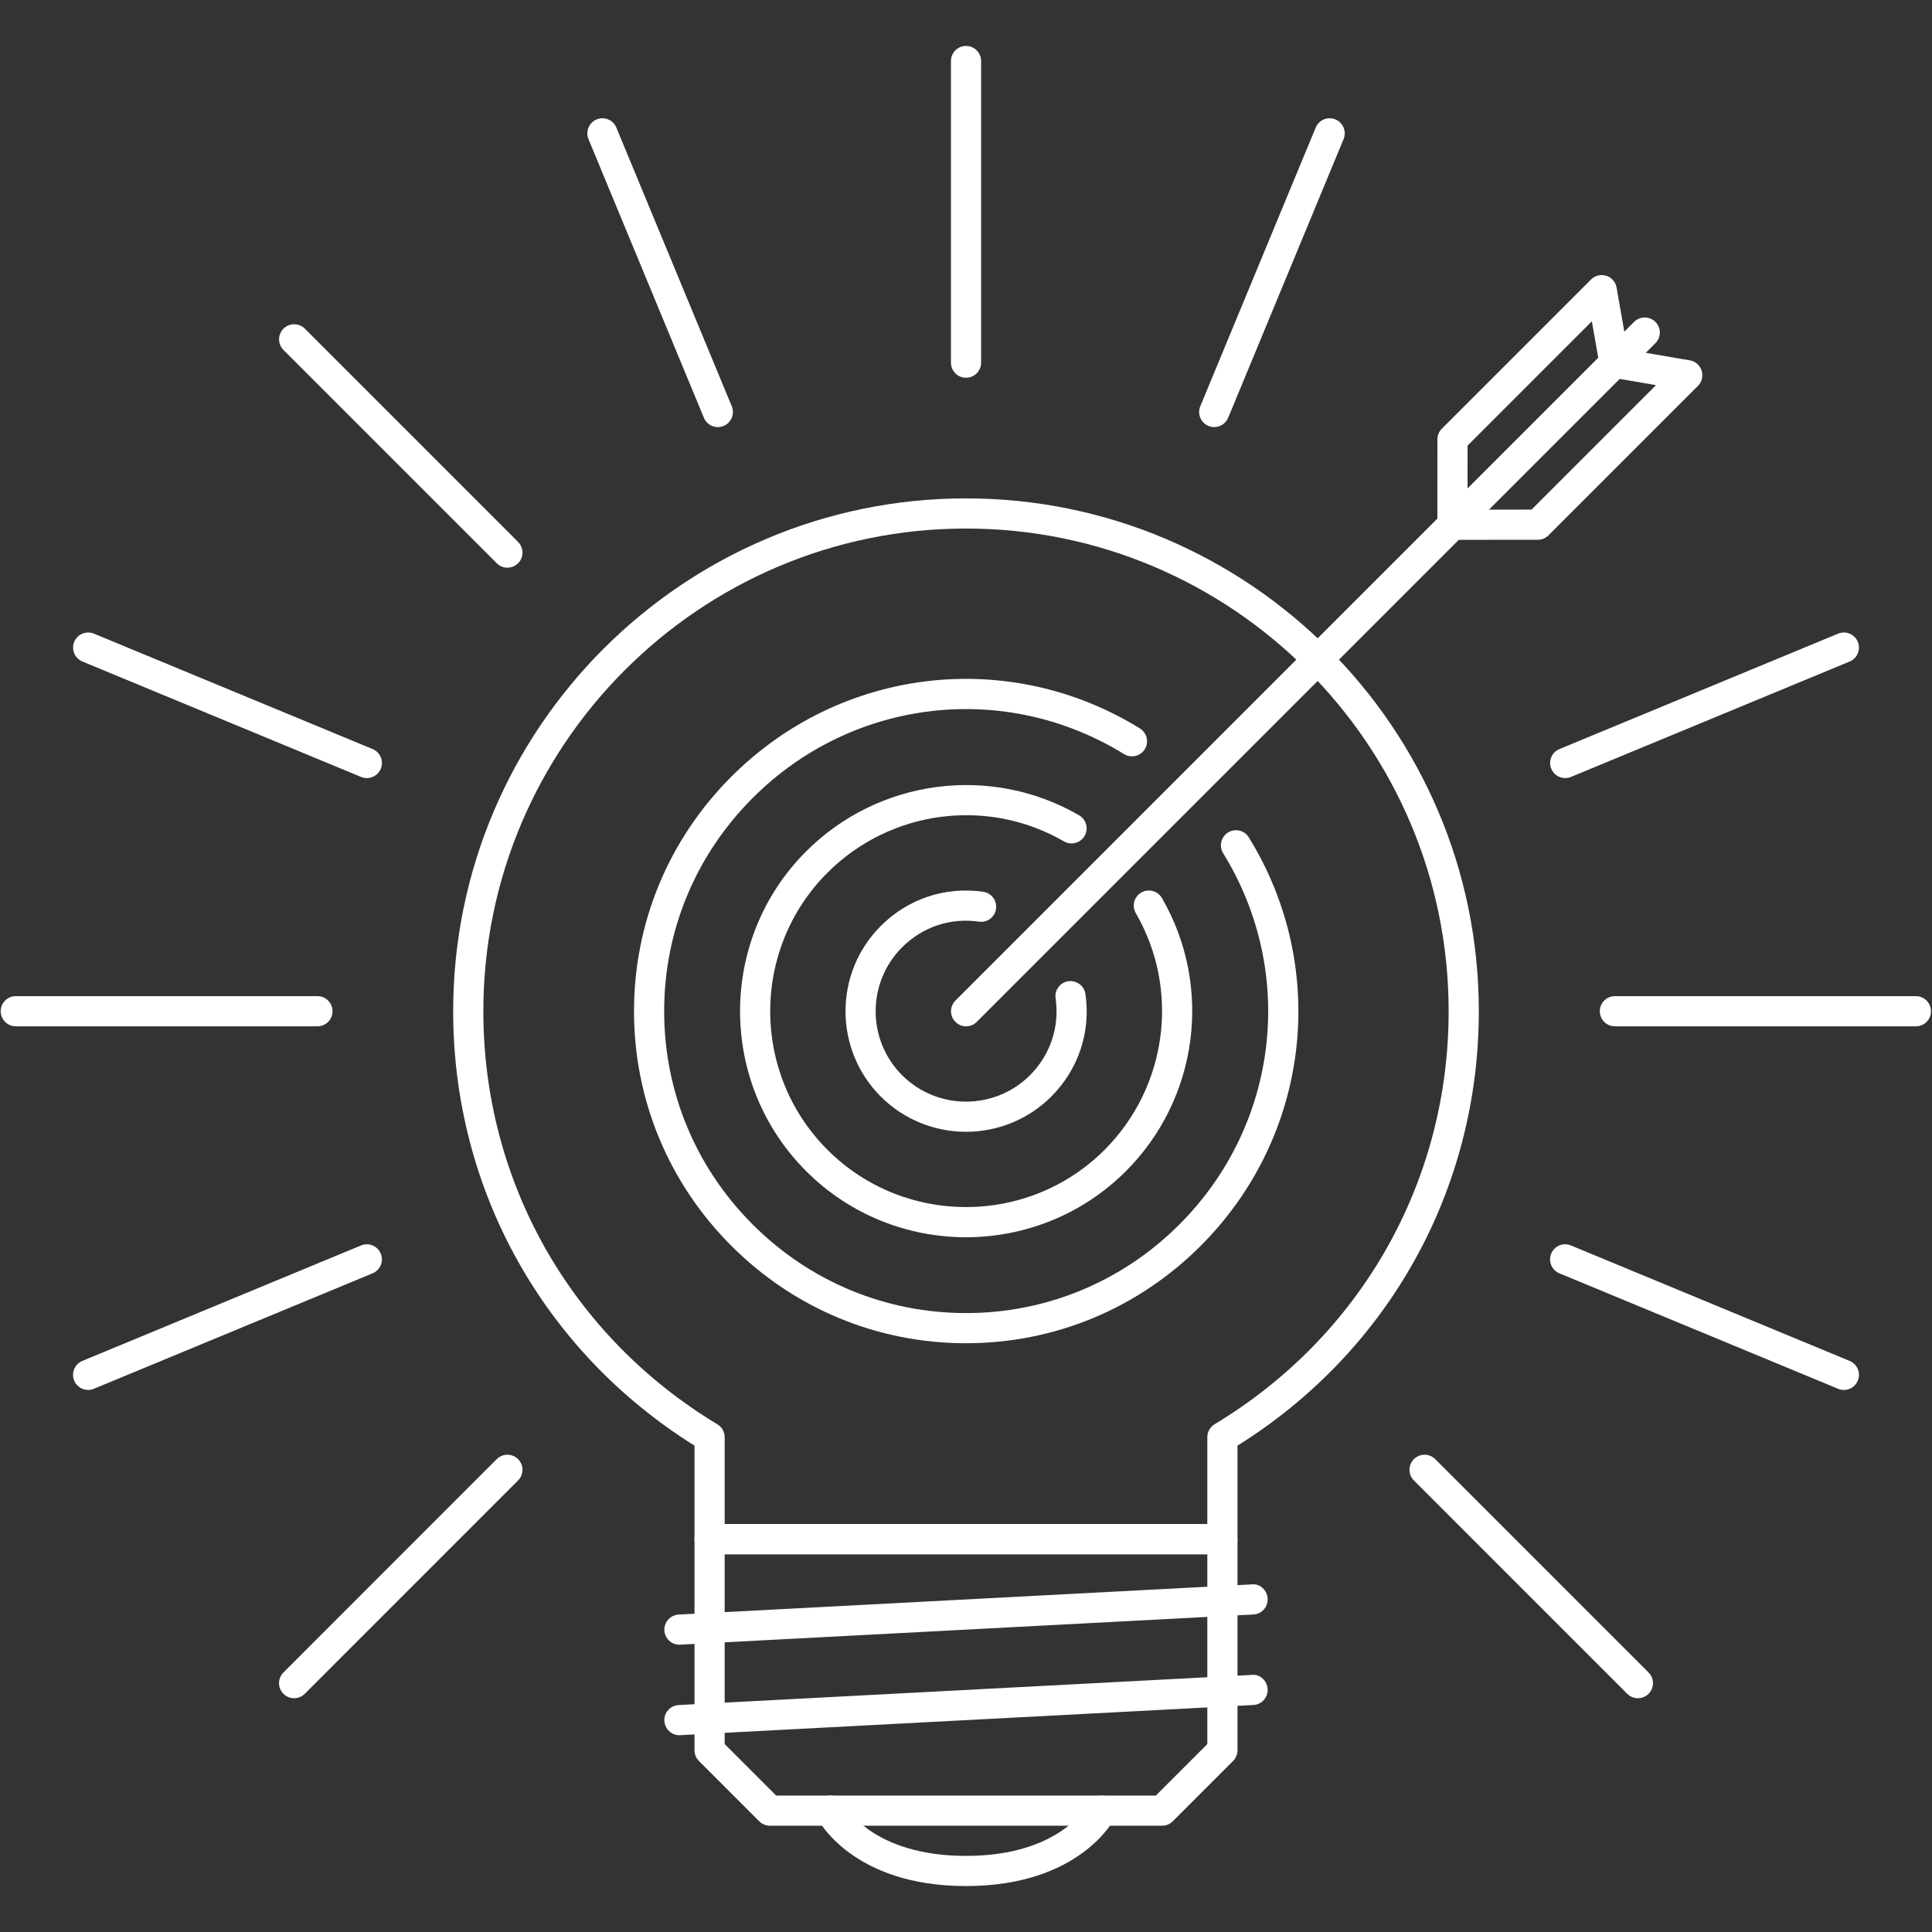
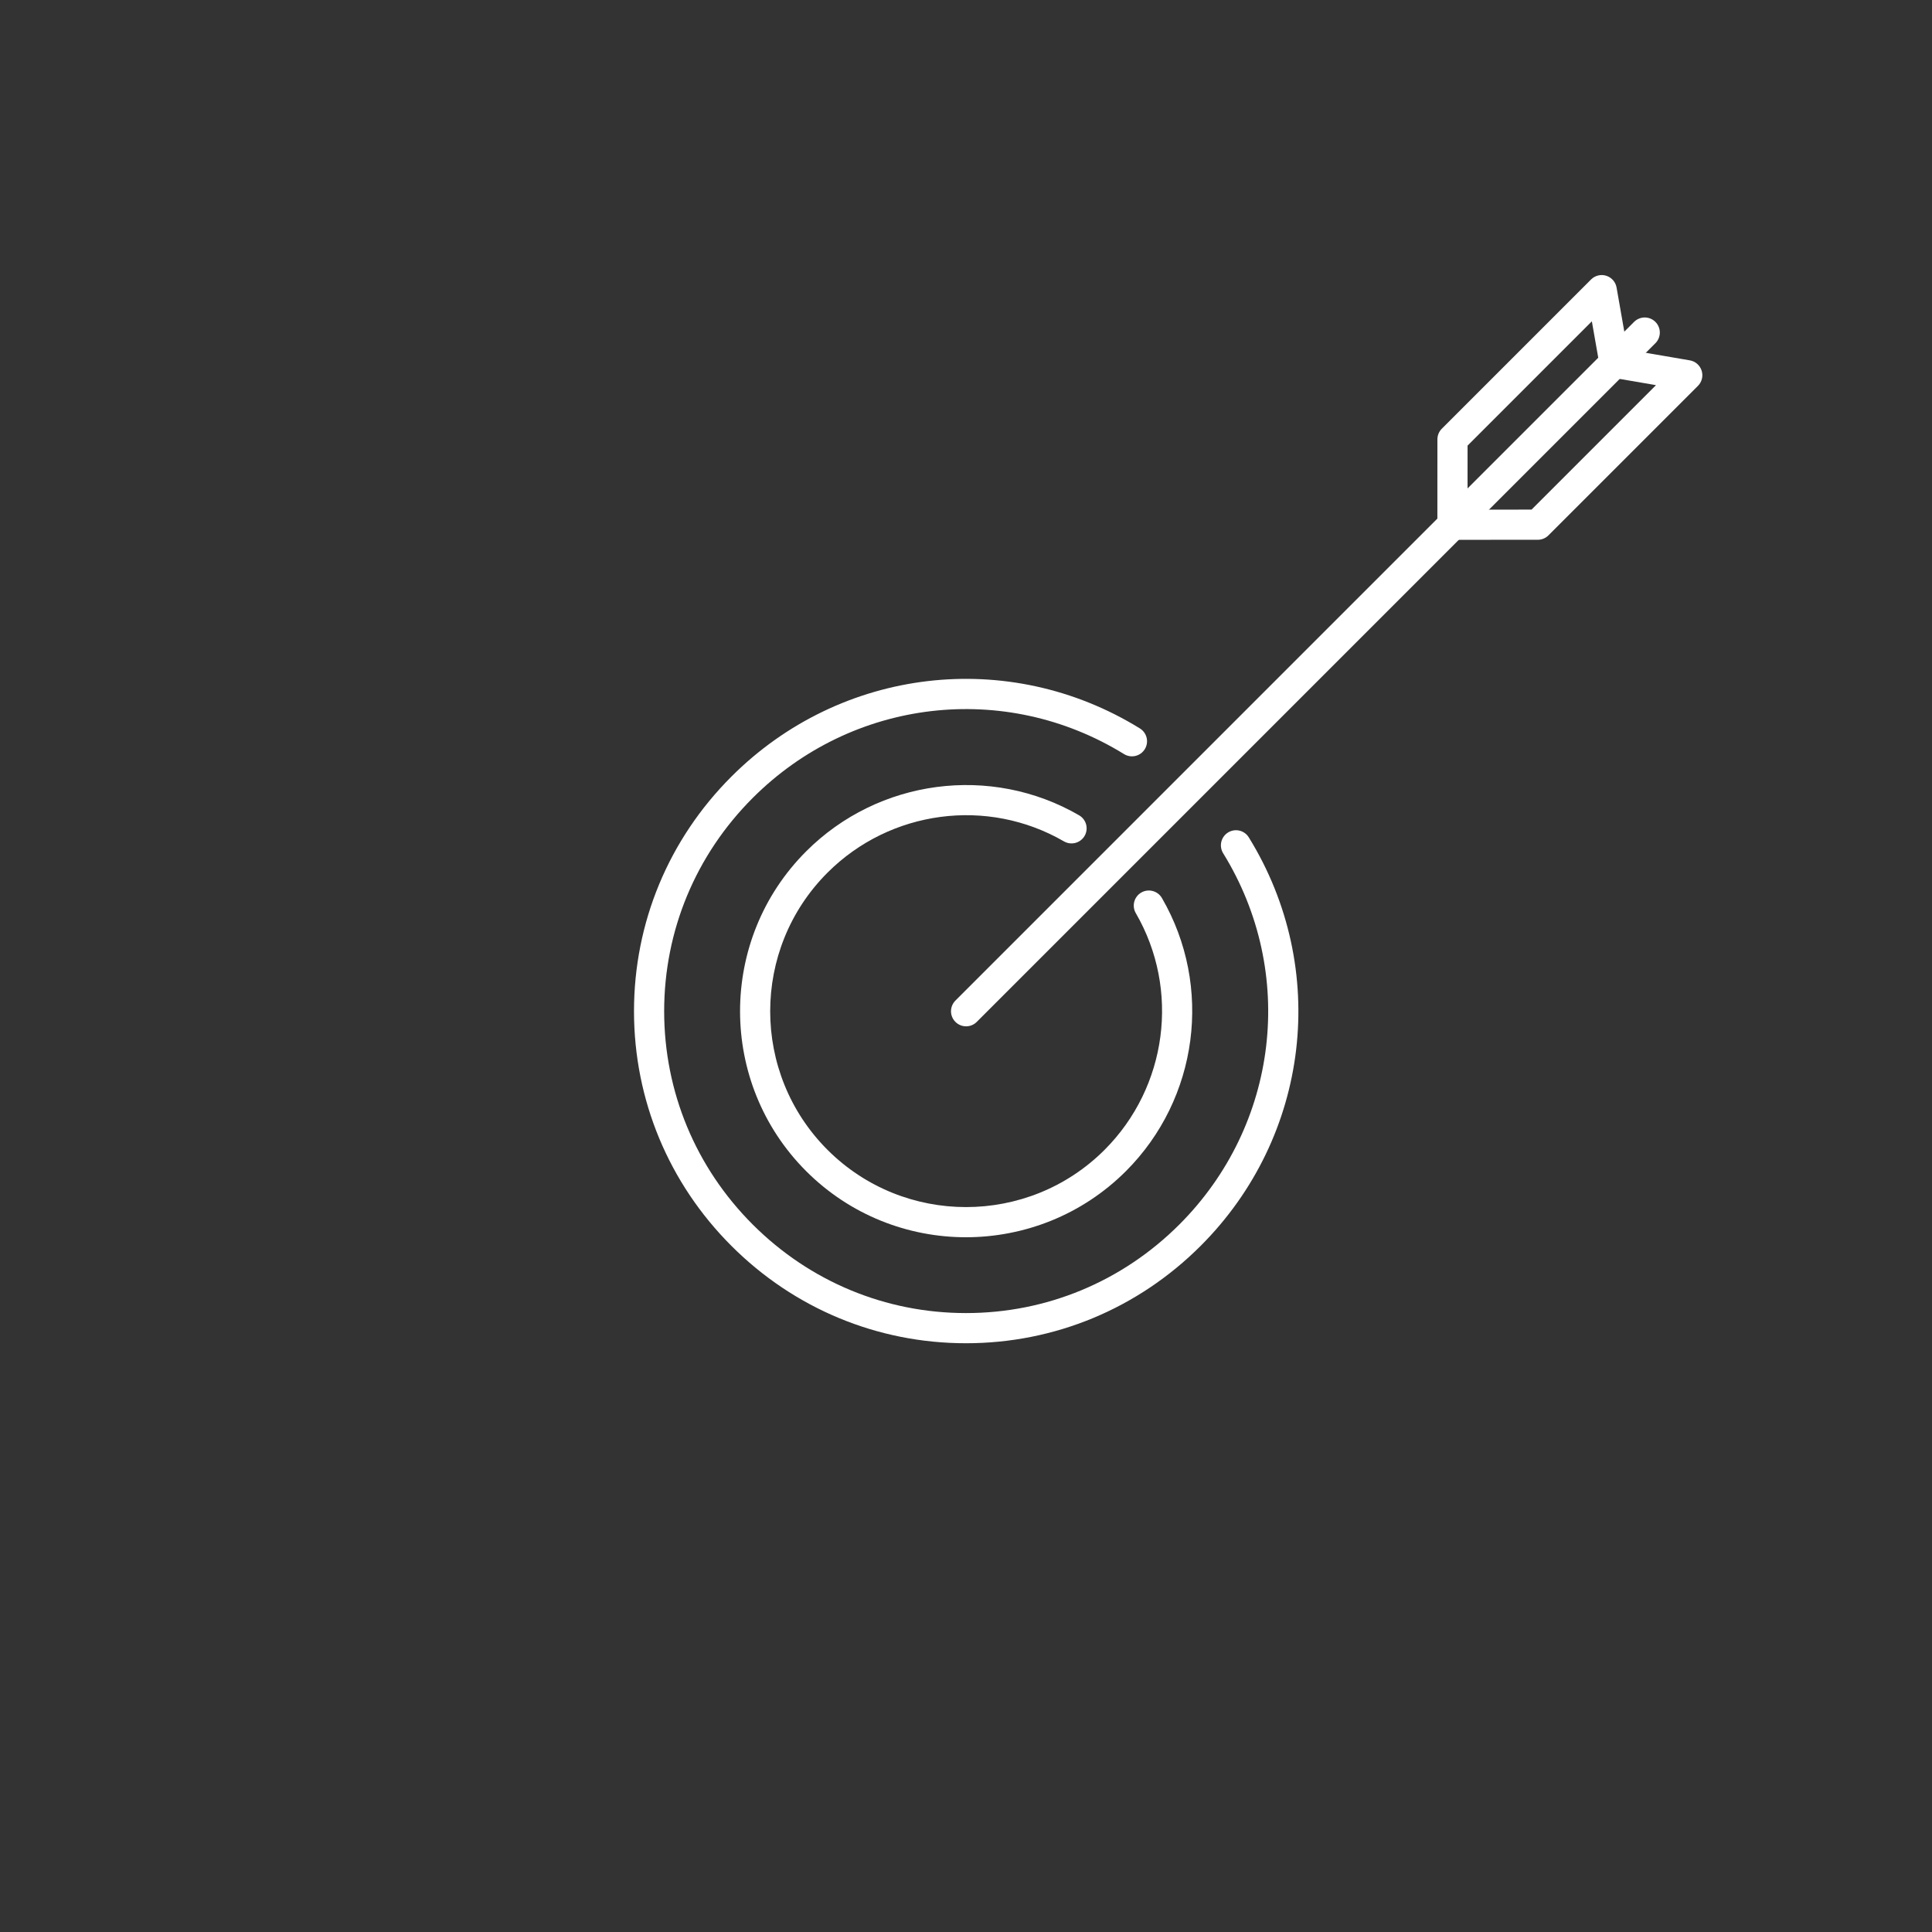
<svg xmlns="http://www.w3.org/2000/svg" width="242" height="242" viewBox="0 0 242 242" fill="none">
  <rect x="0" y="0" width="242" height="242" fill="#333333" stroke="none" />
  <path d="M121 168.253C109.916 168.253 99.48 163.921 91.613 156.054C83.749 148.187 79.417 137.751 79.414 126.667C79.414 115.582 83.746 105.143 91.613 97.278C105.307 83.582 126.346 81.095 142.782 91.242C142.993 91.373 143.176 91.544 143.321 91.745C143.466 91.946 143.57 92.174 143.627 92.415C143.684 92.657 143.693 92.907 143.653 93.152C143.613 93.397 143.525 93.631 143.395 93.842C143.132 94.268 142.71 94.572 142.223 94.687C141.736 94.802 141.223 94.719 140.797 94.457C125.86 85.243 106.735 87.495 94.285 99.949C87.133 107.102 83.192 116.591 83.192 126.667C83.196 136.74 87.133 146.231 94.285 153.382C101.44 160.533 110.927 164.474 121 164.474H121.004C131.081 164.474 140.568 160.533 147.723 153.382C160.177 140.932 162.431 121.811 153.21 106.875C152.947 106.449 152.864 105.935 152.98 105.448C153.095 104.96 153.4 104.539 153.826 104.275C154.037 104.145 154.271 104.057 154.516 104.017C154.761 103.977 155.011 103.986 155.253 104.043C155.494 104.1 155.722 104.204 155.923 104.349C156.124 104.495 156.294 104.678 156.424 104.89C166.571 121.323 164.092 142.363 150.394 156.054C142.527 163.921 132.089 168.253 121.004 168.253C121.004 168.253 121.004 168.253 121 168.253Z" fill="white" />
  <path d="M121.003 154.977C113.749 154.977 106.498 152.217 100.978 146.696C89.938 135.648 89.938 117.68 100.978 106.639C110.041 97.575 124.103 95.717 135.166 102.123C135.381 102.247 135.569 102.412 135.72 102.609C135.871 102.805 135.982 103.03 136.046 103.27C136.11 103.51 136.126 103.76 136.094 104.006C136.061 104.252 135.98 104.489 135.856 104.704C135.604 105.137 135.19 105.452 134.706 105.581C134.222 105.71 133.707 105.642 133.273 105.392C123.69 99.841 111.505 101.455 103.649 109.311C94.081 118.879 94.081 134.452 103.649 144.024C113.218 153.589 128.79 153.589 138.361 144.024C146.221 136.157 147.83 123.971 142.269 114.38C142.144 114.166 142.063 113.929 142.03 113.683C141.997 113.437 142.013 113.186 142.077 112.947C142.141 112.707 142.251 112.482 142.402 112.284C142.552 112.087 142.741 111.922 142.956 111.797C143.389 111.547 143.905 111.479 144.389 111.608C144.873 111.736 145.286 112.051 145.539 112.484C151.955 123.554 150.103 137.625 141.033 146.695C135.508 152.217 128.254 154.969 121.003 154.977Z" fill="white" />
-   <path d="M121 141.767C117.133 141.767 113.266 140.29 110.324 137.353C104.435 131.457 104.435 121.875 110.324 115.987C113.723 112.582 118.391 111.02 123.158 111.706C124.192 111.855 124.907 112.813 124.76 113.846C124.612 114.879 123.675 115.595 122.62 115.447C119.052 114.925 115.546 116.102 112.996 118.658C108.579 123.074 108.579 130.261 112.996 134.681C117.413 139.095 124.598 139.087 129.015 134.681C131.568 132.121 132.738 128.607 132.221 125.043C132.15 124.548 132.279 124.045 132.578 123.644C132.878 123.243 133.324 122.977 133.819 122.905C134.856 122.776 135.812 123.473 135.959 124.506C136.649 129.257 135.092 133.936 131.686 137.353C128.738 140.29 124.87 141.767 121 141.767ZM145.56 228.688H96.439C96.191 228.688 95.945 228.639 95.716 228.544C95.487 228.449 95.279 228.31 95.103 228.134L87.546 220.577C87.371 220.402 87.231 220.194 87.136 219.965C87.041 219.735 86.993 219.49 86.993 219.242V192.792C86.992 192.544 87.041 192.298 87.136 192.068C87.23 191.839 87.37 191.63 87.545 191.455C87.721 191.279 87.929 191.14 88.158 191.045C88.388 190.951 88.634 190.902 88.882 190.903H153.117C153.366 190.902 153.611 190.951 153.841 191.045C154.07 191.14 154.279 191.279 154.454 191.455C154.63 191.63 154.769 191.839 154.864 192.068C154.958 192.298 155.007 192.544 155.006 192.792V219.242C155.006 219.49 154.958 219.735 154.863 219.964C154.768 220.194 154.628 220.402 154.453 220.577L146.896 228.134C146.721 228.31 146.513 228.449 146.283 228.544C146.054 228.639 145.809 228.688 145.56 228.688ZM97.221 224.909H144.778L151.228 218.459V194.681H90.771V218.459L97.221 224.909Z" fill="white" />
-   <path d="M85.104 206.016C84.619 206.016 84.153 205.83 83.802 205.496C83.452 205.162 83.242 204.707 83.218 204.223C83.163 203.183 83.963 202.297 85.004 202.238L156.797 198.459C157.83 198.327 158.726 199.205 158.782 200.245C158.795 200.493 158.759 200.741 158.677 200.975C158.594 201.209 158.466 201.424 158.3 201.608C158.135 201.793 157.934 201.942 157.71 202.049C157.486 202.156 157.244 202.217 156.996 202.23L85.203 206.009C85.17 206.016 85.137 206.016 85.104 206.016ZM85.104 217.352C84.619 217.352 84.154 217.166 83.803 216.832C83.452 216.499 83.243 216.043 83.218 215.559C83.163 214.518 83.963 213.633 85.004 213.574L156.797 209.796C157.83 209.67 158.726 210.541 158.782 211.581C158.837 212.622 158.037 213.515 156.996 213.566L85.203 217.345C85.17 217.352 85.137 217.352 85.104 217.352ZM153.117 194.681H88.882C88.381 194.681 87.901 194.481 87.546 194.127C87.192 193.773 86.993 193.293 86.993 192.792V181.079C68.045 169.234 56.764 148.976 56.764 126.667C56.764 91.243 85.579 62.426 121 62.426C156.42 62.426 185.235 91.243 185.235 126.667C185.235 148.976 173.955 169.242 155.007 181.079V192.791C155.006 193.292 154.807 193.773 154.453 194.127C154.099 194.481 153.618 194.681 153.117 194.681ZM90.771 190.903H151.228V180.024C151.228 179.36 151.575 178.748 152.139 178.4C170.497 167.338 181.456 147.995 181.456 126.667C181.456 93.328 154.335 66.204 121 66.204C87.664 66.204 60.543 93.328 60.543 126.667C60.543 147.995 71.502 167.338 89.86 178.408C90.138 178.576 90.368 178.813 90.528 179.096C90.688 179.379 90.772 179.699 90.771 180.024V190.903ZM121 236.245C106.771 236.245 102.483 227.994 102.306 227.64C102.196 227.418 102.13 227.177 102.112 226.93C102.095 226.682 102.126 226.434 102.205 226.199C102.283 225.964 102.407 225.747 102.569 225.56C102.732 225.373 102.93 225.219 103.151 225.109C103.372 224.997 103.613 224.929 103.859 224.911C104.106 224.892 104.354 224.922 104.589 225C104.824 225.077 105.041 225.201 105.228 225.363C105.415 225.524 105.569 225.722 105.679 225.943C105.845 226.252 109.284 232.467 121 232.467C132.76 232.467 136.181 226.201 136.321 225.936C136.804 225.02 137.937 224.652 138.86 225.124C139.782 225.596 140.155 226.718 139.694 227.64C139.516 227.994 135.229 236.245 121 236.245ZM39.764 128.556H1.976C1.475 128.556 0.994 128.356 0.64 128.002C0.286 127.648 0.087 127.168 0.086 126.667C0.086 126.418 0.134 126.172 0.229 125.943C0.324 125.713 0.463 125.505 0.639 125.329C0.814 125.153 1.022 125.014 1.252 124.919C1.481 124.824 1.727 124.775 1.976 124.776H39.764C40.013 124.775 40.259 124.824 40.488 124.919C40.718 125.014 40.926 125.153 41.102 125.329C41.277 125.505 41.416 125.713 41.511 125.943C41.606 126.172 41.655 126.418 41.654 126.667C41.654 127.168 41.455 127.648 41.1 128.002C40.746 128.356 40.266 128.556 39.764 128.556ZM240.024 128.556H202.239C201.745 128.545 201.275 128.341 200.929 127.988C200.584 127.634 200.39 127.16 200.39 126.666C200.39 126.172 200.584 125.697 200.929 125.344C201.275 124.991 201.745 124.787 202.239 124.776H240.024C240.518 124.787 240.988 124.991 241.334 125.344C241.679 125.697 241.873 126.172 241.873 126.666C241.873 127.16 241.679 127.634 241.334 127.988C240.988 128.341 240.518 128.545 240.024 128.556ZM11.038 174.105C10.665 174.105 10.3 173.994 9.989 173.786C9.679 173.579 9.436 173.284 9.293 172.939C9.101 172.476 9.101 171.955 9.293 171.492C9.484 171.028 9.852 170.66 10.315 170.467L45.226 156.002C45.689 155.811 46.21 155.811 46.673 156.004C47.136 156.196 47.503 156.564 47.695 157.028C47.886 157.49 47.886 158.009 47.694 158.472C47.502 158.934 47.135 159.301 46.673 159.493L11.761 173.958C11.525 174.061 11.277 174.105 11.038 174.105ZM196.054 97.462C195.681 97.463 195.315 97.352 195.004 97.144C194.694 96.937 194.452 96.642 194.309 96.296C194.117 95.833 194.118 95.313 194.309 94.85C194.501 94.387 194.869 94.019 195.331 93.827L230.239 79.37C230.702 79.179 231.222 79.179 231.684 79.371C232.147 79.562 232.515 79.93 232.707 80.392C232.899 80.855 232.899 81.375 232.707 81.838C232.516 82.301 232.148 82.669 231.686 82.861L196.778 97.318C196.549 97.413 196.303 97.462 196.054 97.462ZM36.838 212.717C36.59 212.718 36.344 212.669 36.115 212.574C35.886 212.479 35.678 212.34 35.503 212.164C35.327 211.989 35.188 211.78 35.093 211.551C34.998 211.322 34.949 211.076 34.949 210.828C34.949 210.58 34.998 210.334 35.093 210.105C35.188 209.876 35.327 209.668 35.503 209.493L62.222 182.77C62.576 182.415 63.056 182.216 63.557 182.216C64.058 182.216 64.539 182.415 64.893 182.77C65.248 183.124 65.447 183.604 65.447 184.105C65.447 184.606 65.248 185.087 64.893 185.441L38.174 212.164C37.999 212.34 37.791 212.479 37.561 212.574C37.332 212.669 37.086 212.718 36.838 212.717ZM152.091 53.499C151.781 53.499 151.475 53.422 151.201 53.276C150.927 53.129 150.694 52.917 150.521 52.659C150.349 52.401 150.242 52.104 150.212 51.795C150.181 51.486 150.228 51.174 150.346 50.887L164.804 15.979C164.899 15.75 165.038 15.542 165.214 15.367C165.389 15.191 165.597 15.052 165.827 14.957C166.056 14.862 166.302 14.813 166.55 14.813C166.798 14.813 167.043 14.862 167.273 14.957C167.502 15.052 167.71 15.192 167.886 15.367C168.061 15.543 168.2 15.751 168.295 15.98C168.39 16.209 168.439 16.455 168.439 16.703C168.439 16.951 168.39 17.197 168.295 17.426L153.837 52.334C153.694 52.679 153.451 52.973 153.141 53.181C152.83 53.388 152.465 53.499 152.091 53.499ZM121.004 47.315C120.756 47.315 120.51 47.267 120.28 47.172C120.051 47.077 119.843 46.938 119.667 46.762C119.492 46.587 119.353 46.379 119.258 46.149C119.163 45.92 119.114 45.674 119.114 45.426V7.644C119.114 7.396 119.163 7.15 119.258 6.921C119.353 6.692 119.492 6.483 119.667 6.308C119.843 6.132 120.051 5.993 120.28 5.898C120.51 5.804 120.756 5.755 121.004 5.755C121.252 5.755 121.498 5.804 121.727 5.899C121.956 5.993 122.164 6.133 122.34 6.308C122.515 6.484 122.654 6.692 122.749 6.921C122.844 7.15 122.893 7.396 122.893 7.644V45.426C122.893 45.675 122.844 45.92 122.749 46.15C122.654 46.379 122.515 46.587 122.34 46.762C122.164 46.938 121.956 47.077 121.727 47.172C121.497 47.267 121.252 47.315 121.004 47.315ZM89.915 53.499C89.541 53.5 89.176 53.389 88.865 53.182C88.554 52.974 88.312 52.679 88.17 52.333L73.713 17.426C73.521 16.963 73.521 16.443 73.713 15.98C73.904 15.517 74.272 15.149 74.734 14.957C75.197 14.766 75.717 14.766 76.18 14.958C76.643 15.149 77.011 15.517 77.203 15.979L91.66 50.887C91.779 51.174 91.825 51.486 91.794 51.795C91.764 52.104 91.658 52.401 91.485 52.659C91.313 52.917 91.079 53.129 90.805 53.276C90.531 53.422 90.226 53.499 89.915 53.499ZM205.161 212.717C204.913 212.718 204.667 212.669 204.438 212.574C204.209 212.479 204.001 212.34 203.825 212.164L177.103 185.441C176.927 185.266 176.788 185.057 176.693 184.828C176.598 184.599 176.549 184.353 176.549 184.105C176.549 183.857 176.598 183.612 176.693 183.382C176.788 183.153 176.927 182.945 177.103 182.77C177.278 182.594 177.486 182.455 177.716 182.36C177.945 182.265 178.19 182.216 178.439 182.216C178.687 182.216 178.932 182.265 179.161 182.36C179.391 182.455 179.599 182.594 179.774 182.77L206.497 209.493C206.672 209.668 206.812 209.876 206.907 210.105C207.002 210.334 207.051 210.58 207.051 210.828C207.051 211.076 207.002 211.322 206.907 211.551C206.812 211.78 206.672 211.989 206.497 212.164C206.322 212.34 206.113 212.479 205.884 212.574C205.655 212.669 205.409 212.718 205.161 212.717ZM63.561 71.108C63.313 71.109 63.067 71.06 62.838 70.965C62.609 70.87 62.401 70.731 62.226 70.555L35.51 43.839C35.335 43.664 35.195 43.456 35.1 43.227C35.005 42.997 34.956 42.752 34.956 42.504C34.956 42.255 35.005 42.01 35.1 41.781C35.195 41.551 35.335 41.343 35.51 41.168C35.685 40.992 35.894 40.853 36.123 40.758C36.352 40.663 36.598 40.614 36.846 40.614C37.094 40.614 37.34 40.663 37.569 40.758C37.798 40.853 38.006 40.992 38.182 41.168L64.897 67.883C65.161 68.147 65.341 68.484 65.415 68.851C65.487 69.217 65.45 69.597 65.307 69.942C65.164 70.287 64.922 70.583 64.611 70.79C64.3 70.998 63.935 71.108 63.561 71.108ZM230.961 174.105C230.718 174.105 230.475 174.061 230.238 173.958L195.324 159.493C194.861 159.301 194.494 158.934 194.302 158.472C194.111 158.01 194.11 157.49 194.301 157.028C194.7 156.061 195.811 155.596 196.77 156.002L231.685 170.467C232.148 170.66 232.516 171.028 232.707 171.492C232.899 171.955 232.899 172.476 232.707 172.939C232.563 173.284 232.32 173.578 232.01 173.785C231.699 173.993 231.335 174.104 230.961 174.105ZM45.953 97.462C45.705 97.463 45.459 97.414 45.23 97.319L10.322 82.861C9.86 82.669 9.492 82.301 9.3 81.838C9.109 81.376 9.108 80.856 9.3 80.393C9.492 79.93 9.86 79.563 10.323 79.371C10.786 79.18 11.306 79.179 11.769 79.37L46.676 93.828C47.139 94.02 47.506 94.388 47.698 94.851C47.889 95.314 47.889 95.834 47.698 96.297C47.554 96.641 47.312 96.936 47.002 97.143C46.691 97.351 46.326 97.462 45.953 97.462Z" fill="white" />
  <path d="M121.011 128.556C120.763 128.556 120.517 128.507 120.288 128.412C120.059 128.317 119.851 128.178 119.675 128.002C119.5 127.827 119.361 127.619 119.266 127.39C119.17 127.16 119.122 126.915 119.122 126.667C119.122 126.419 119.17 126.173 119.266 125.944C119.361 125.714 119.5 125.506 119.675 125.331L204.682 40.319C204.857 40.144 205.065 40.005 205.294 39.91C205.524 39.815 205.769 39.766 206.017 39.766C206.265 39.766 206.511 39.815 206.74 39.91C206.97 40.005 207.178 40.144 207.353 40.319C207.529 40.495 207.668 40.703 207.763 40.932C207.858 41.161 207.907 41.407 207.907 41.655C207.907 41.903 207.858 42.149 207.763 42.378C207.668 42.607 207.529 42.816 207.353 42.991L122.346 128.003C122.171 128.178 121.963 128.318 121.734 128.413C121.505 128.508 121.259 128.556 121.011 128.556Z" fill="white" />
  <path d="M181.933 67.618C181.685 67.618 181.439 67.569 181.21 67.475C180.981 67.38 180.773 67.241 180.597 67.065C180.422 66.89 180.283 66.682 180.188 66.453C180.093 66.224 180.044 65.978 180.044 65.73C180.043 65.23 180.242 64.749 180.595 64.395C180.948 64.04 181.428 63.84 181.929 63.839L191.841 63.832L207.427 48.243L201.903 47.295C201.659 47.254 201.425 47.164 201.215 47.032C201.005 46.9 200.823 46.728 200.679 46.525C200.536 46.322 200.434 46.094 200.379 45.852C200.325 45.609 200.318 45.359 200.361 45.115C200.538 44.087 201.519 43.393 202.541 43.572L211.663 45.137C212.361 45.255 212.932 45.753 213.146 46.427C213.361 47.1 213.18 47.835 212.682 48.334L193.959 67.057C193.784 67.233 193.575 67.372 193.346 67.467C193.117 67.562 192.871 67.611 192.623 67.611L181.933 67.618Z" fill="white" />
-   <path d="M181.933 67.618C181.432 67.618 180.951 67.418 180.597 67.064C180.243 66.71 180.044 66.229 180.044 65.728L180.048 55.035C180.048 54.533 180.247 54.053 180.601 53.699L199.295 35.005C199.539 34.761 199.846 34.588 200.182 34.506C200.517 34.424 200.869 34.436 201.199 34.541C201.528 34.645 201.823 34.837 202.05 35.097C202.278 35.357 202.43 35.674 202.49 36.014L204.084 45.106C204.127 45.351 204.121 45.602 204.067 45.844C204.014 46.086 203.912 46.316 203.77 46.519C203.627 46.722 203.446 46.895 203.236 47.029C203.027 47.162 202.793 47.252 202.549 47.295C201.527 47.465 200.542 46.788 200.361 45.76L199.394 40.247L183.826 55.817L183.822 65.728C183.822 66.229 183.623 66.709 183.268 67.064C182.914 67.418 182.434 67.617 181.933 67.618Z" fill="white" />
+   <path d="M181.933 67.618C181.432 67.618 180.951 67.418 180.597 67.064C180.243 66.71 180.044 66.229 180.044 65.728L180.048 55.035C180.048 54.533 180.247 54.053 180.601 53.699L199.295 35.005C199.539 34.761 199.846 34.588 200.182 34.506C200.517 34.424 200.869 34.436 201.199 34.541C201.528 34.645 201.823 34.837 202.05 35.097C202.278 35.357 202.43 35.674 202.49 36.014L204.084 45.106C204.127 45.351 204.121 45.602 204.067 45.844C204.014 46.086 203.912 46.316 203.77 46.519C203.627 46.722 203.446 46.895 203.236 47.029C201.527 47.465 200.542 46.788 200.361 45.76L199.394 40.247L183.826 55.817L183.822 65.728C183.822 66.229 183.623 66.709 183.268 67.064C182.914 67.418 182.434 67.617 181.933 67.618Z" fill="white" />
</svg>